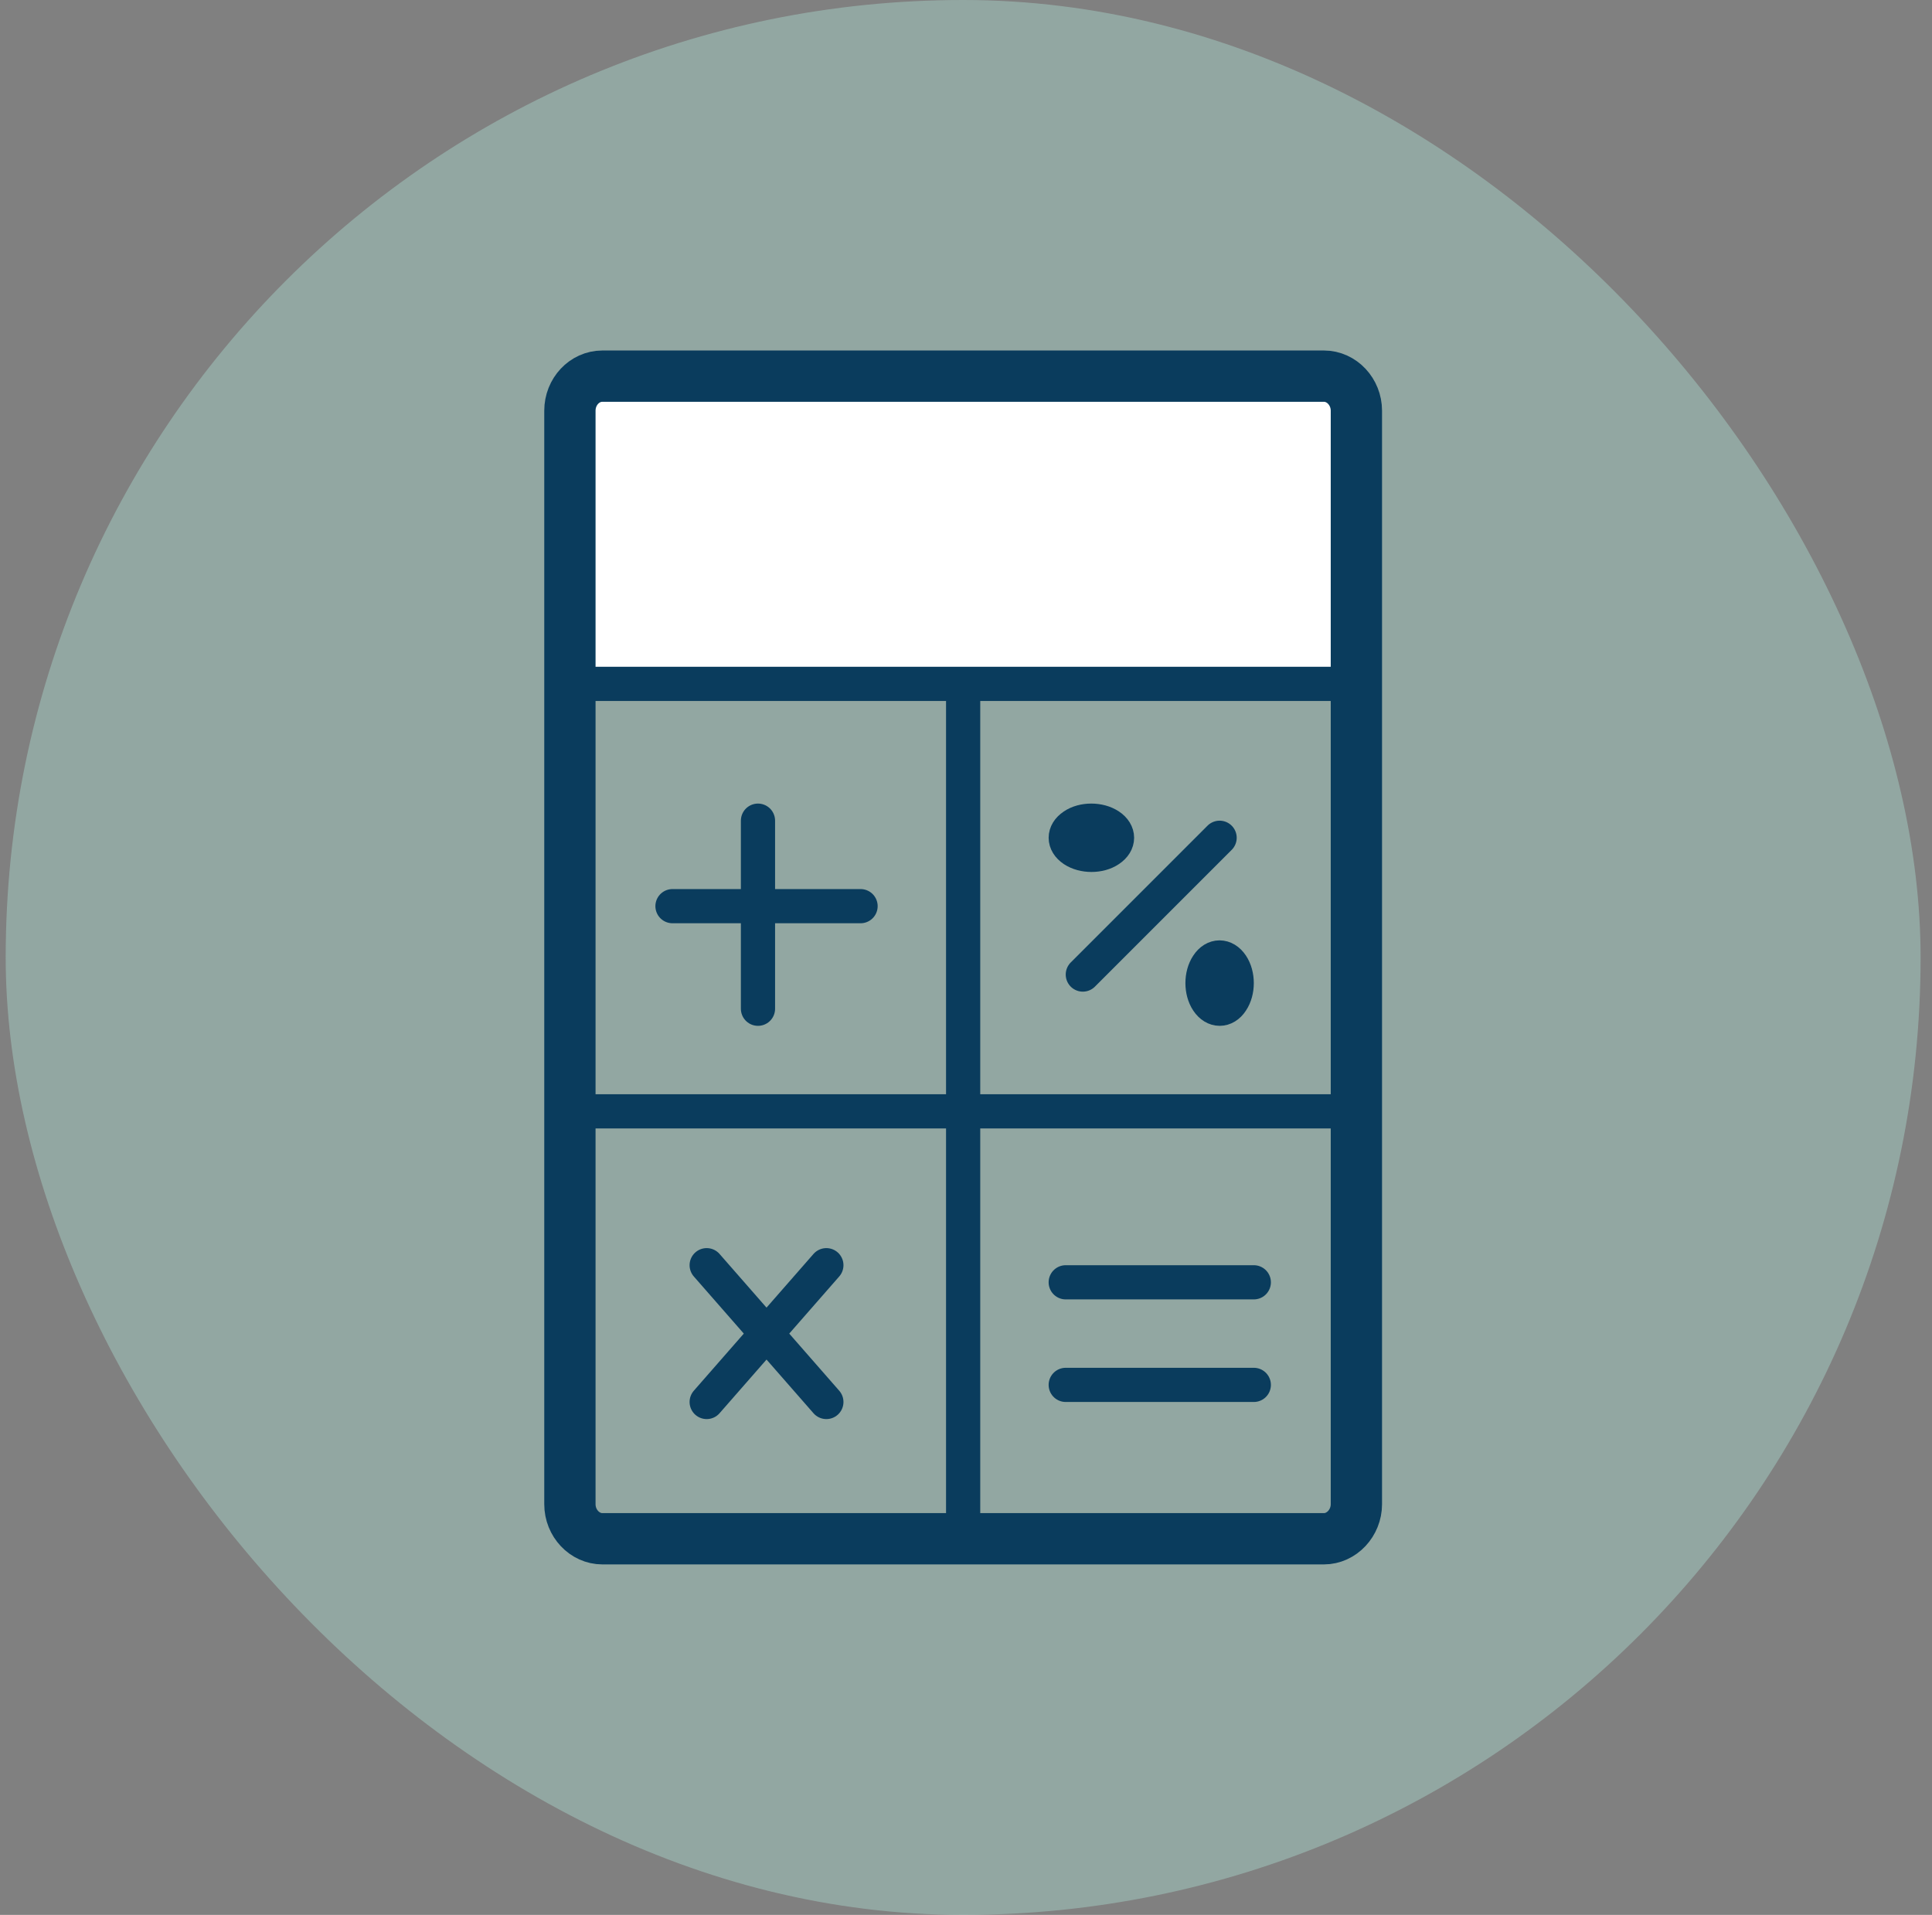
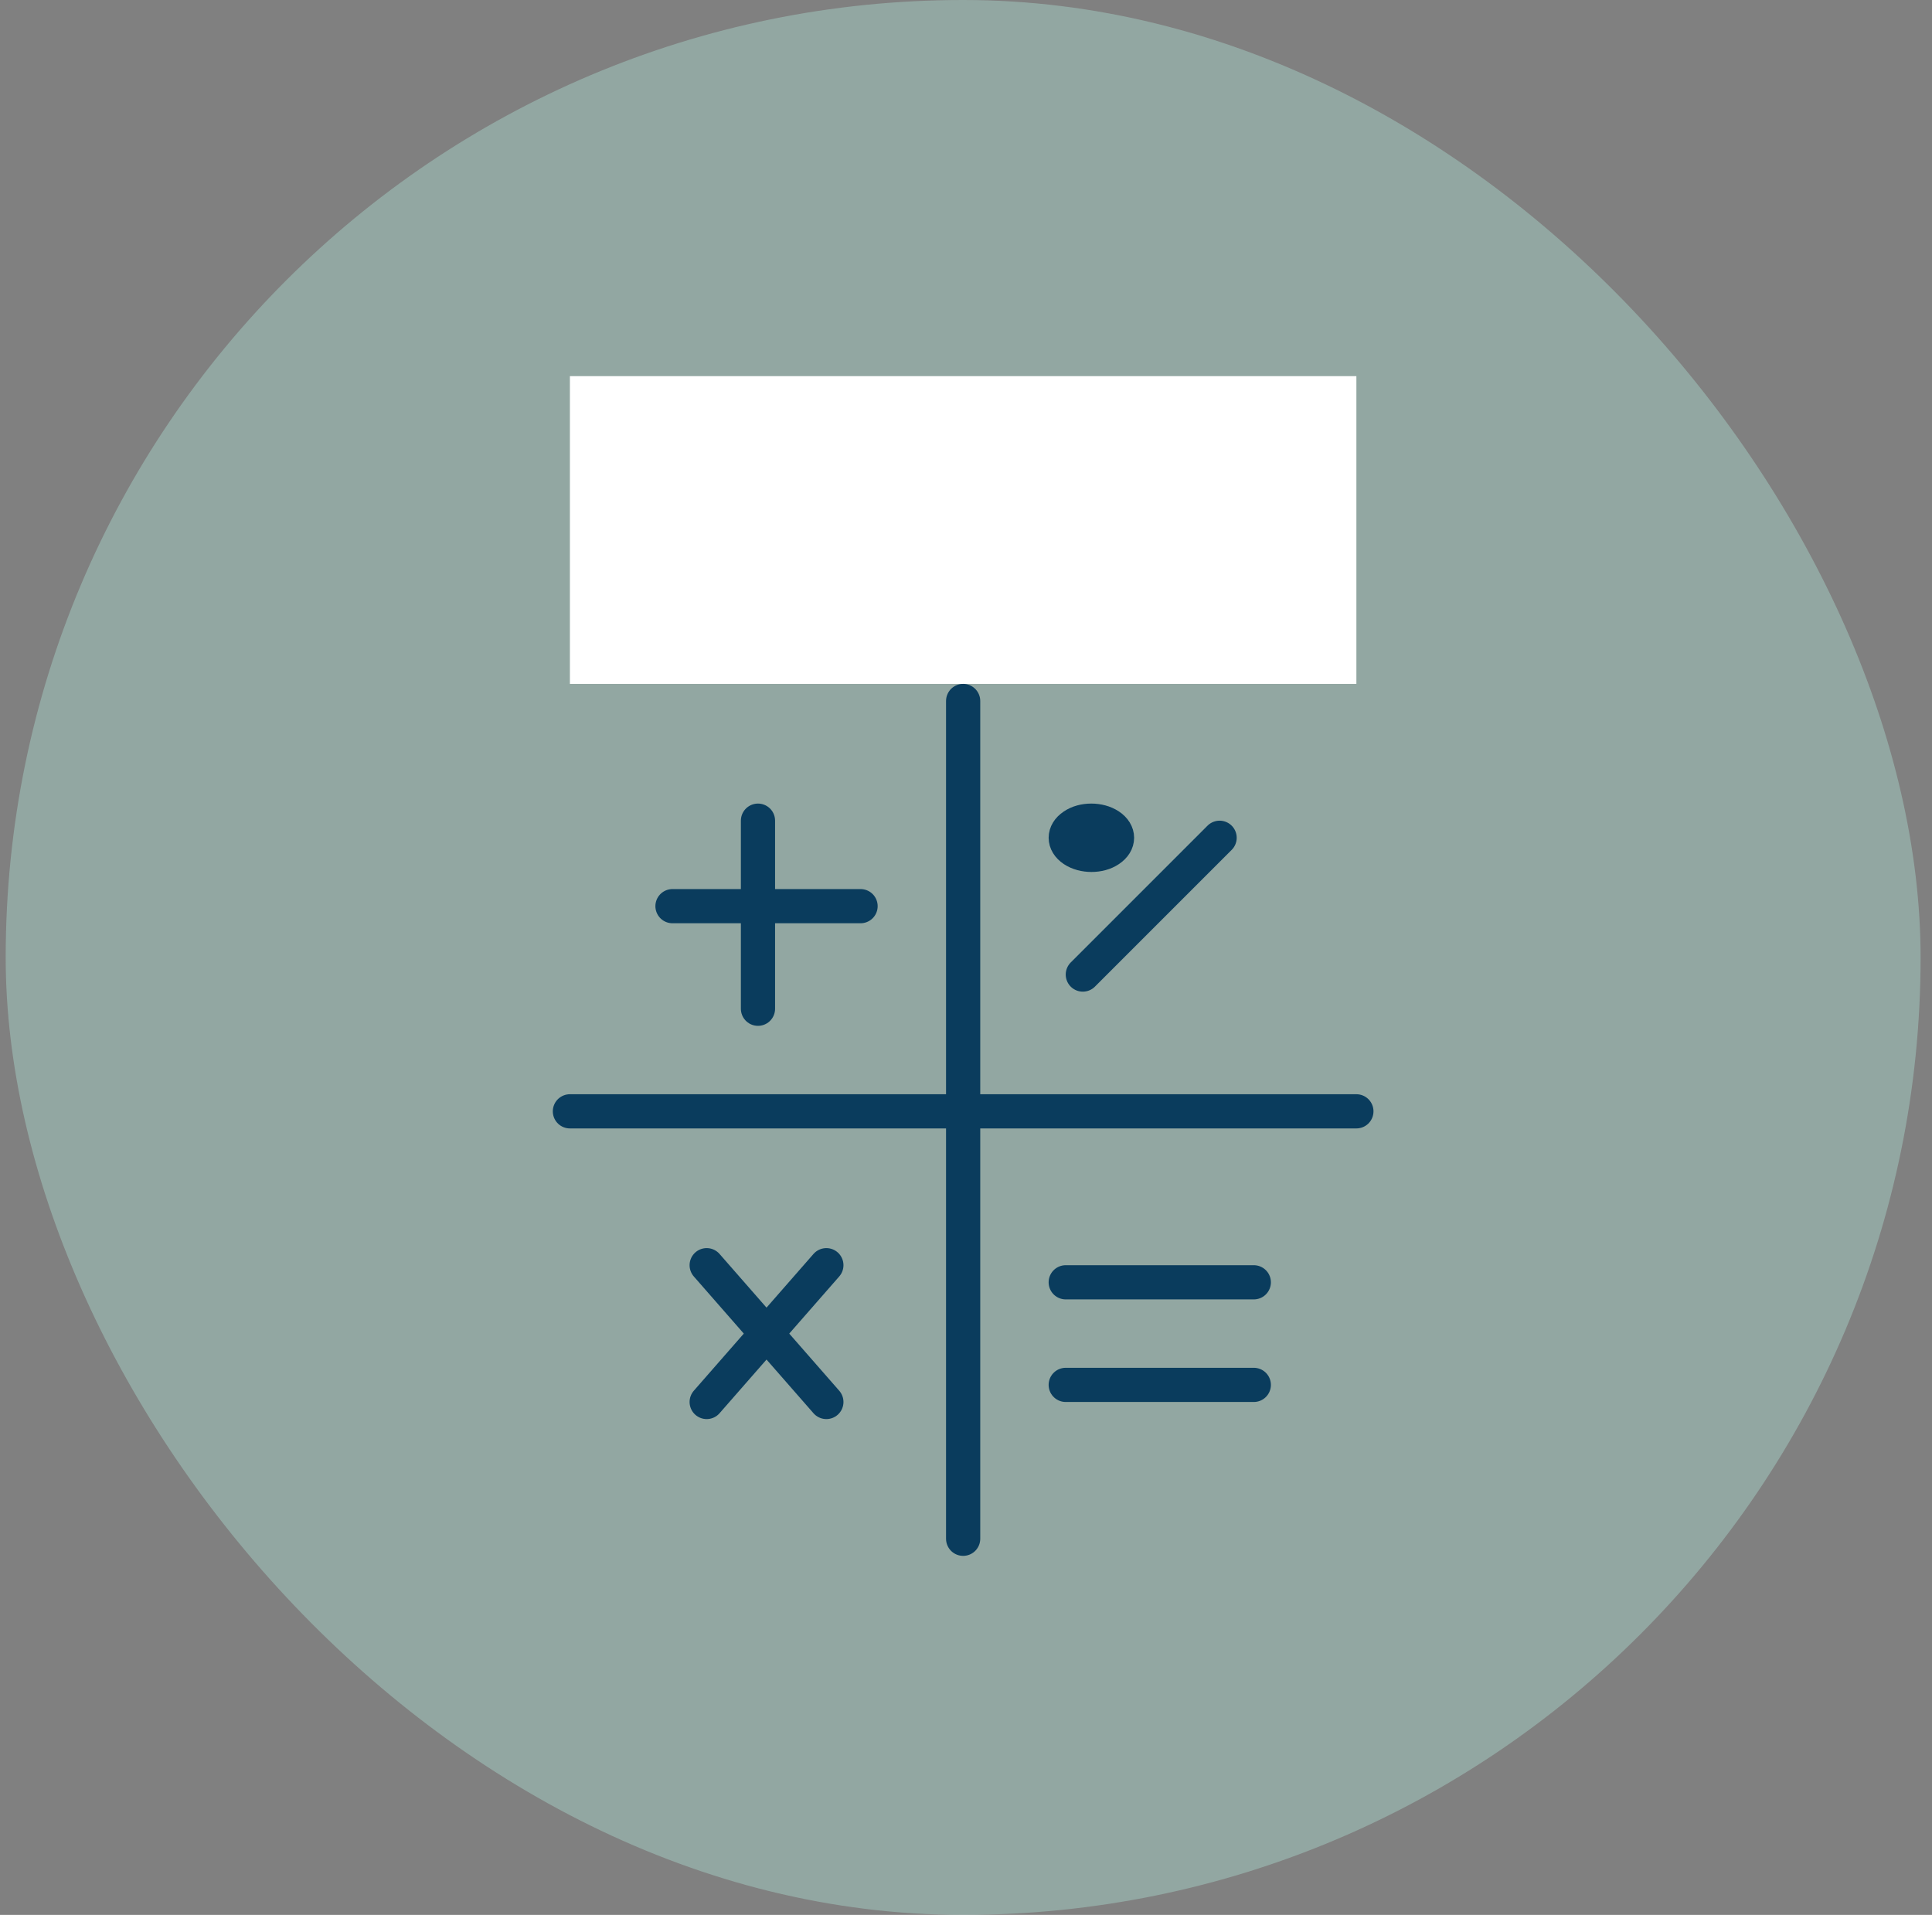
<svg xmlns="http://www.w3.org/2000/svg" width="113" height="112" viewBox="0 0 113 112" fill="none">
  <rect x="0" y="0" width="113" height="112" fill="#808080" stroke="none" />
  <rect x="0.333" width="112" height="112" rx="56" fill="#B0E8DB" fill-opacity="0.38" />
  <rect x="33.333" y="22" width="46" height="18" fill="white" />
-   <path d="M35.232 22H77.435C78.48 22 79.333 22.921 79.333 24.021V87.979C79.333 89.079 78.467 90 77.435 90H35.232C34.2 90 33.333 89.092 33.333 87.979V24.021C33.333 22.908 34.186 22 35.232 22Z" stroke="#0A3C5D" stroke-width="3" stroke-linecap="round" stroke-linejoin="round" />
  <path d="M44.333 48V59" stroke="#0A3C5D" stroke-width="2" stroke-linecap="round" stroke-linejoin="round" />
  <path d="M39.333 53H50.333" stroke="#0A3C5D" stroke-width="2" stroke-linecap="round" stroke-linejoin="round" />
  <path d="M71.333 49L63.333 57" stroke="#0A3C5D" stroke-width="2" stroke-linecap="round" stroke-linejoin="round" />
  <path d="M41.333 74L48.333 82" stroke="#0A3C5D" stroke-width="2" stroke-linecap="round" stroke-linejoin="round" />
  <path d="M41.333 82L48.333 74" stroke="#0A3C5D" stroke-width="2" stroke-linecap="round" stroke-linejoin="round" />
  <path d="M33.333 65H79.333" stroke="#0A3C5D" stroke-width="2" stroke-linecap="round" stroke-linejoin="round" />
  <path d="M56.333 41V90" stroke="#0A3C5D" stroke-width="2" stroke-linecap="round" stroke-linejoin="round" />
  <path d="M62.333 75H73.333" stroke="#0A3C5D" stroke-width="2" stroke-linecap="round" stroke-linejoin="round" />
  <path d="M62.333 81H73.333" stroke="#0A3C5D" stroke-width="2" stroke-linecap="round" stroke-linejoin="round" />
  <path fill-rule="evenodd" clip-rule="evenodd" d="M62.776 48.294C62.186 48.686 62.186 49.314 62.776 49.706C63.366 50.098 64.317 50.098 64.891 49.706C65.481 49.314 65.481 48.686 64.891 48.294C64.3 47.902 63.35 47.902 62.776 48.294Z" fill="#0A3C5D" stroke="#0A3C5D" stroke-width="2" stroke-linecap="round" stroke-linejoin="round" />
-   <path fill-rule="evenodd" clip-rule="evenodd" d="M70.628 56.441C70.235 57.028 70.235 57.972 70.628 58.559C71.022 59.147 71.656 59.147 72.038 58.559C72.432 57.972 72.432 57.028 72.038 56.441C71.645 55.853 71.011 55.853 70.628 56.441Z" fill="#0A3C5D" stroke="#0A3C5D" stroke-width="2" stroke-linecap="round" stroke-linejoin="round" />
-   <path d="M33.333 40H79.333" stroke="#0A3C5D" stroke-width="2" stroke-linecap="round" stroke-linejoin="round" />
</svg>